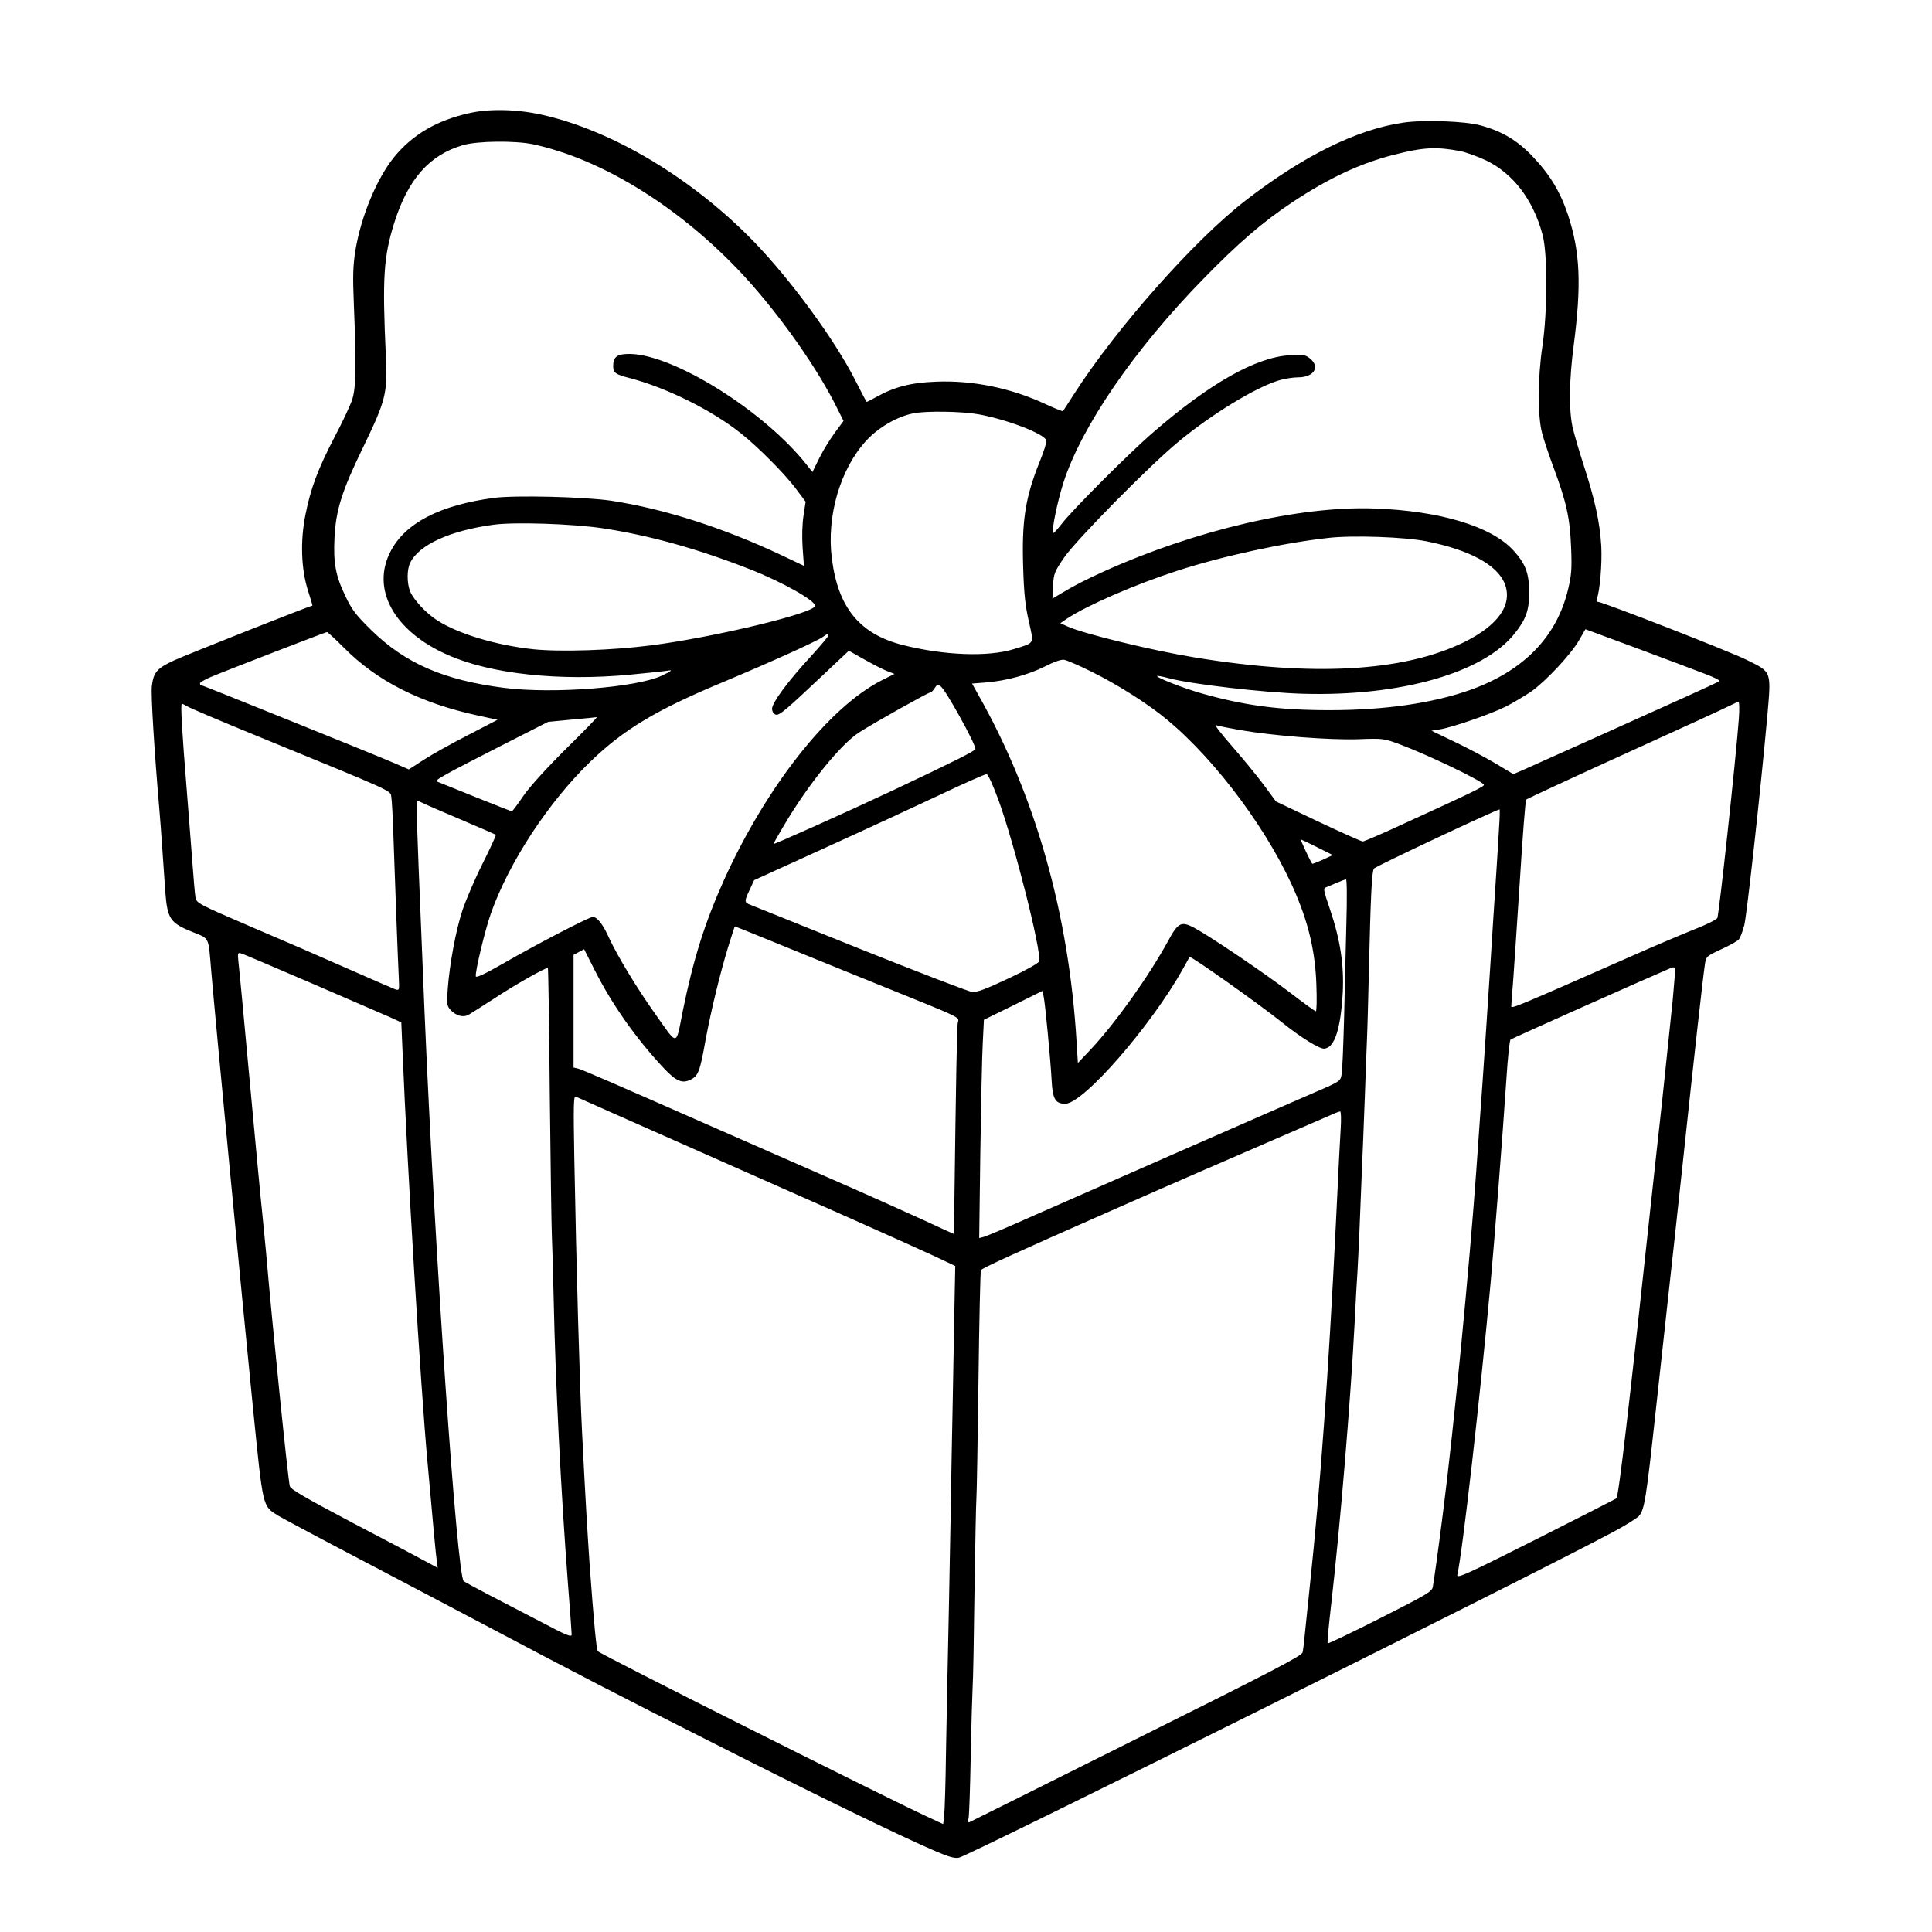
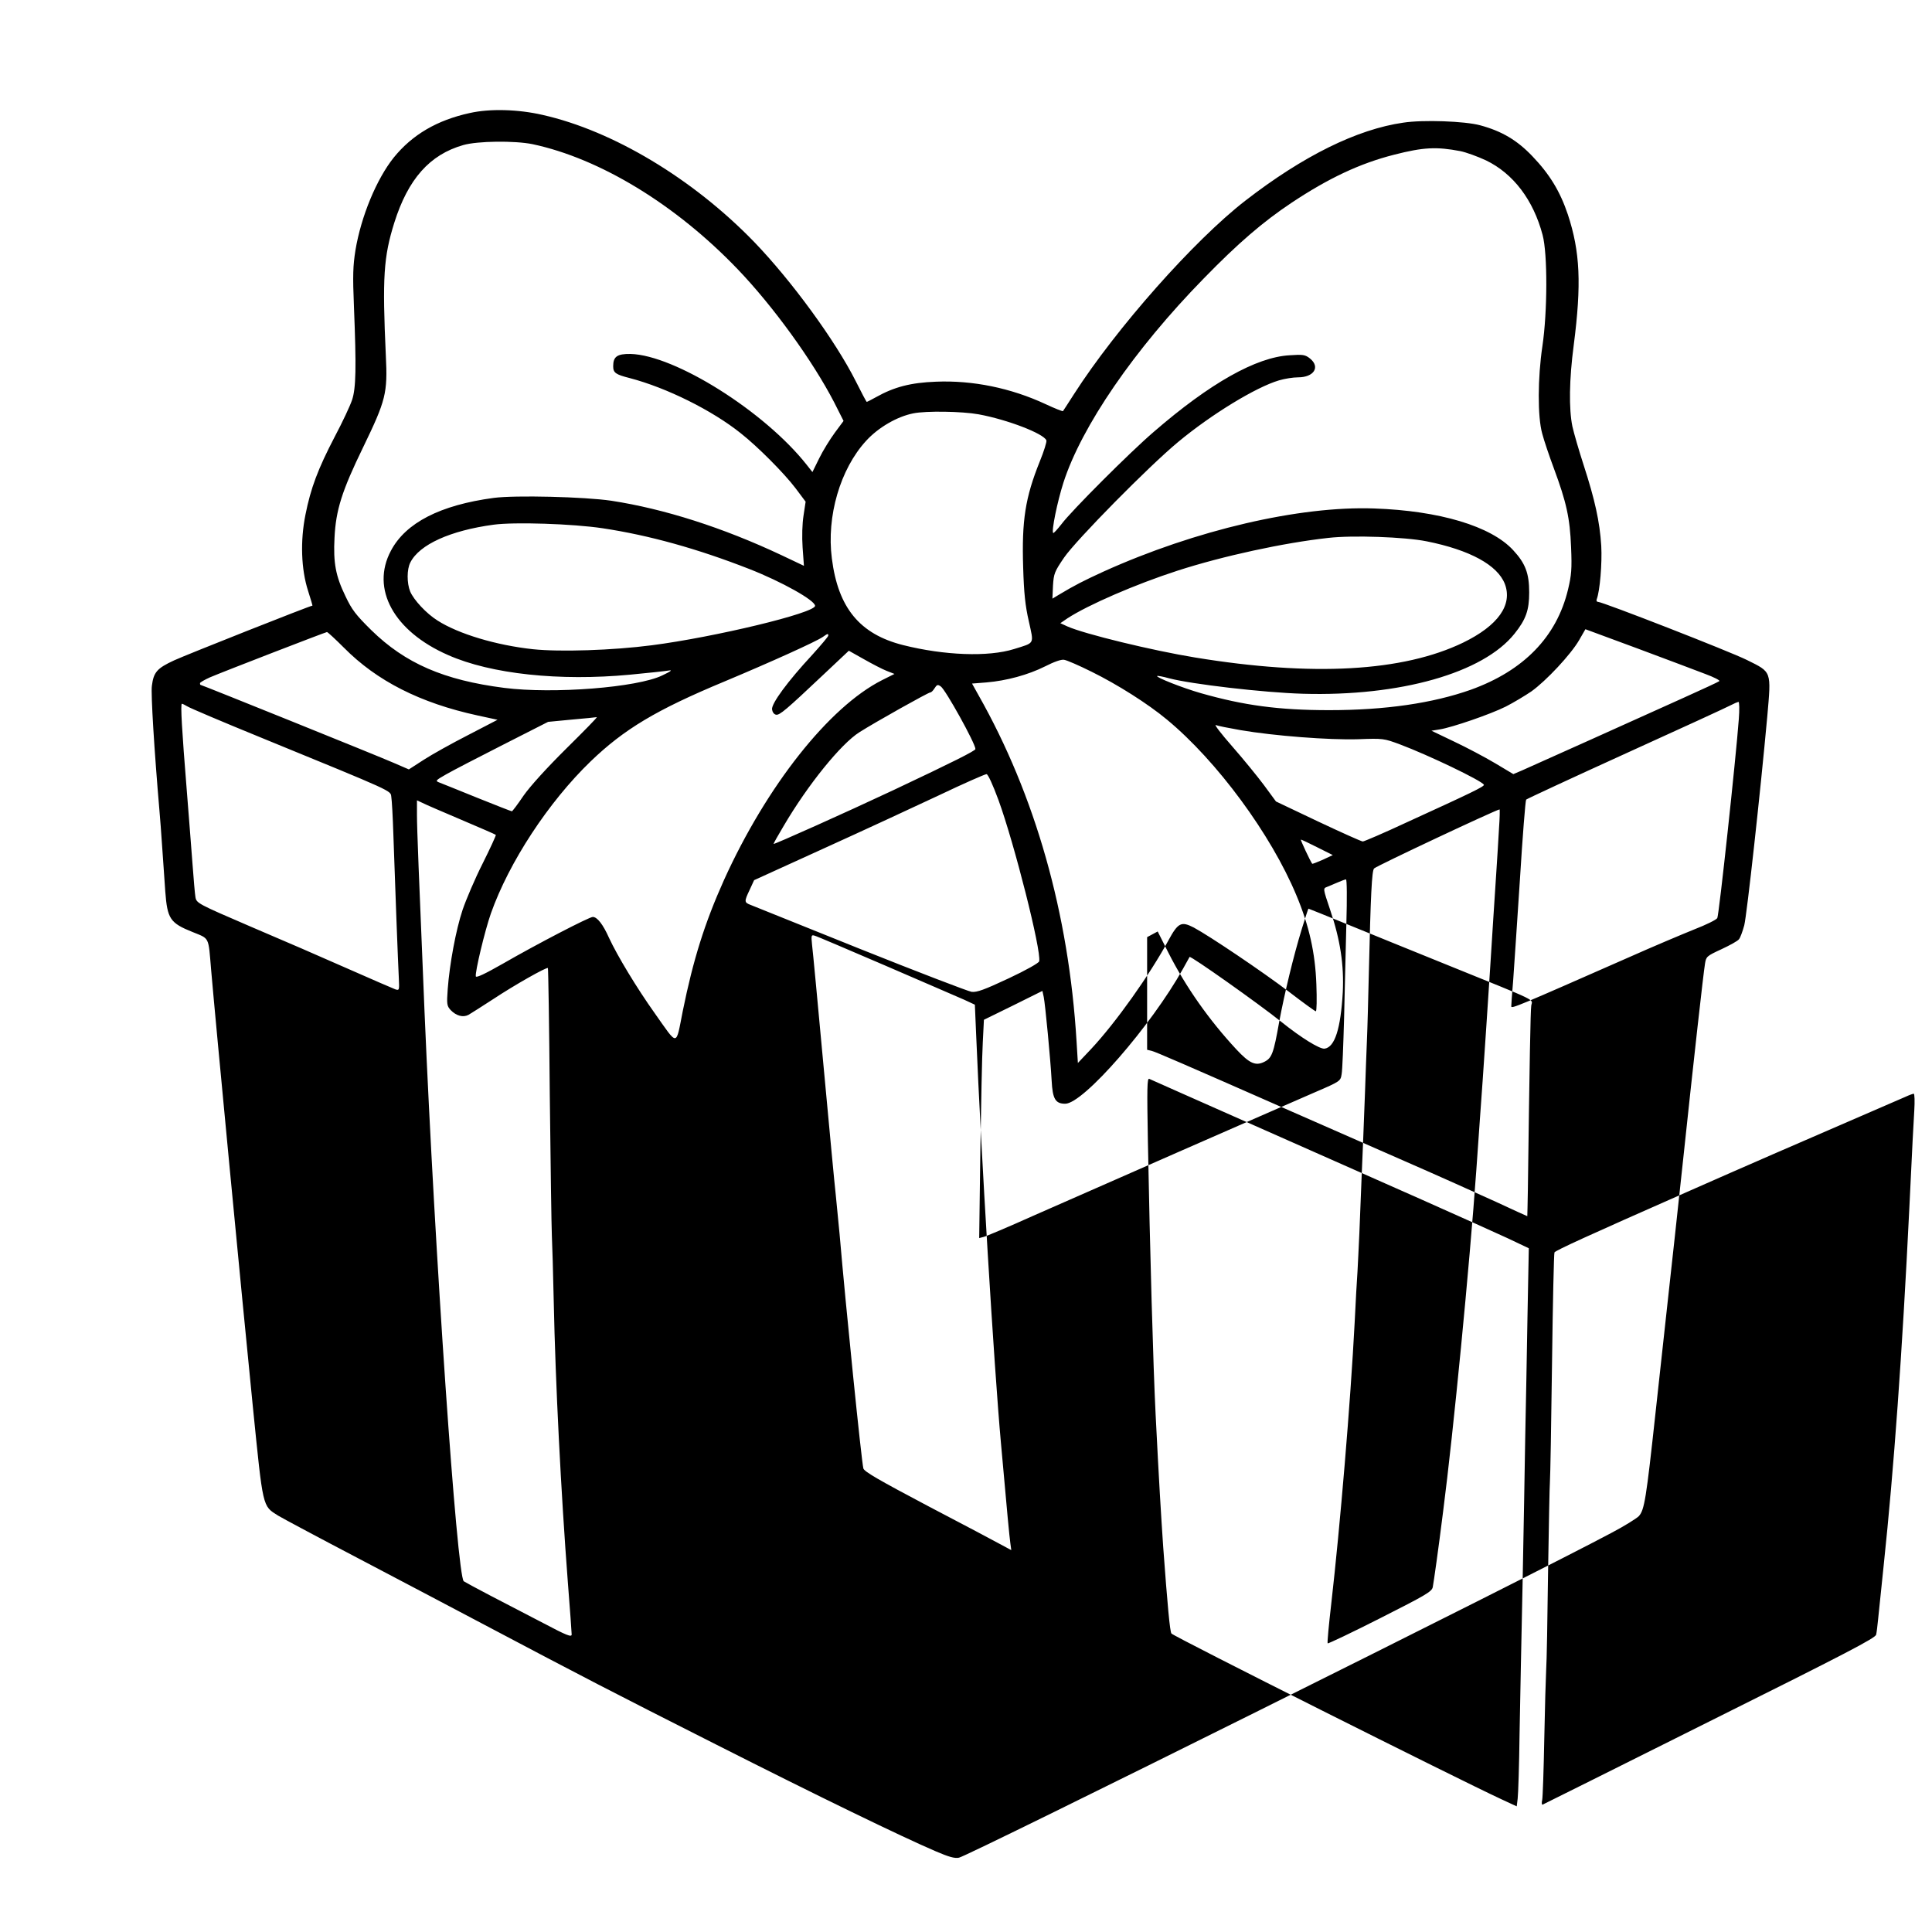
<svg xmlns="http://www.w3.org/2000/svg" version="1.0" width="1024pt" height="1024pt" viewBox="0 0 1024 1024" preserveAspectRatio="xMidYMid meet">
  <g transform="translate(0,1024) scale(0.1,-0.1)" fill="#000000" stroke="none">
-     <path d="M2490 9641 c-174 -38 -305 -115 -403 -236 -91 -114 -173 -311 -203 -491 -13 -82 -15 -133 -8 -299 13 -324 11 -432 -10 -495 -10 -30 -51 -118 -92 -195 -89 -171 -127 -272 -155 -413 -28 -139 -23 -289 14 -404 14 -43 24 -78 23 -78 -12 0 -670 -261 -733 -290 -91 -42 -109 -63 -118 -135 -6 -41 13 -346 40 -660 3 -33 10 -123 15 -200 5 -77 13 -180 16 -230 11 -145 25 -167 145 -215 91 -37 83 -22 98 -200 25 -291 163 -1735 221 -2314 55 -544 50 -526 134 -579 23 -14 214 -116 426 -227 212 -111 507 -267 655 -345 539 -285 690 -363 1240 -641 549 -278 978 -486 1164 -566 70 -30 101 -39 124 -34 53 11 3031 1493 3457 1721 69 36 134 77 146 89 30 33 39 91 89 551 25 231 57 519 70 640 14 121 47 432 75 690 58 546 108 994 117 1048 6 37 9 40 87 76 45 21 87 44 93 53 7 8 19 41 28 74 14 57 85 701 122 1107 21 243 25 233 -108 299 -90 45 -765 308 -789 308 -7 0 -10 6 -7 14 17 44 29 191 24 283 -8 129 -34 245 -93 427 -25 77 -52 170 -60 206 -19 92 -17 249 7 430 42 325 34 496 -31 693 -41 122 -96 213 -188 309 -81 85 -162 133 -277 164 -81 22 -302 30 -407 14 -245 -35 -531 -176 -838 -414 -271 -210 -683 -675 -907 -1024 -31 -48 -57 -89 -59 -91 -2 -2 -43 14 -92 37 -185 86 -387 127 -581 119 -134 -5 -222 -28 -318 -82 -25 -14 -47 -25 -49 -25 -2 0 -28 49 -58 109 -108 215 -342 535 -540 740 -324 334 -747 588 -1120 672 -130 30 -280 34 -386 10z m332 -165 c358 -76 759 -320 1087 -662 189 -197 398 -486 512 -706 l50 -99 -46 -62 c-25 -34 -63 -95 -83 -136 l-36 -73 -30 38 c-223 283 -699 582 -934 588 -71 1 -92 -14 -92 -65 0 -35 13 -44 88 -63 195 -51 437 -171 589 -293 90 -71 229 -211 289 -290 l54 -72 -11 -73 c-7 -44 -9 -112 -5 -170 l7 -97 -118 56 c-312 147 -623 246 -903 289 -142 21 -510 30 -623 15 -284 -38 -467 -132 -545 -280 -108 -202 15 -427 303 -553 228 -101 591 -139 964 -104 95 9 188 19 205 22 22 4 13 -4 -34 -26 -132 -64 -577 -99 -837 -66 -321 41 -525 130 -705 306 -82 81 -103 108 -137 180 -52 107 -65 177 -58 310 7 146 39 248 152 480 120 248 130 286 120 485 -19 415 -12 523 45 705 73 231 187 360 365 411 76 22 273 24 367 5z m4918 -37 c30 -6 91 -28 136 -49 145 -70 251 -210 300 -395 27 -100 26 -409 -1 -590 -25 -167 -26 -374 -1 -463 9 -35 37 -118 62 -185 66 -178 85 -262 91 -417 5 -116 2 -148 -16 -224 -60 -251 -235 -431 -516 -532 -201 -71 -452 -108 -750 -108 -267 0 -452 25 -680 90 -98 28 -239 84 -232 91 3 2 31 -3 63 -12 117 -31 501 -76 709 -82 516 -15 956 110 1122 318 61 76 78 125 78 219 0 101 -20 154 -85 224 -117 127 -390 209 -737 221 -395 14 -946 -114 -1433 -334 -107 -49 -154 -73 -239 -124 l-33 -20 3 69 c4 64 8 74 59 149 64 93 450 485 605 613 177 147 412 290 534 326 30 9 75 16 101 16 84 0 119 55 63 100 -25 20 -37 22 -108 17 -177 -10 -422 -148 -720 -406 -125 -107 -437 -419 -489 -489 -22 -28 -42 -50 -44 -47 -10 10 22 166 54 266 96 299 376 707 744 1083 183 188 315 301 465 401 197 131 363 209 544 255 156 40 225 43 351 19z m-2553 -1395 c152 -28 345 -102 359 -138 3 -7 -13 -58 -35 -112 -77 -191 -96 -313 -88 -562 4 -135 11 -203 30 -285 27 -124 34 -112 -78 -147 -137 -43 -370 -34 -589 21 -229 58 -344 197 -377 459 -29 223 44 474 182 624 65 71 164 128 249 145 67 14 259 11 347 -5z m-1992 -604 c245 -37 501 -108 777 -216 171 -67 348 -166 348 -195 0 -38 -532 -166 -865 -209 -207 -27 -487 -36 -630 -21 -195 21 -395 81 -506 152 -59 37 -126 109 -145 154 -18 44 -18 118 1 154 48 95 212 169 441 200 110 15 420 5 579 -19z m4366 -69 c230 -46 376 -126 415 -226 42 -111 -36 -221 -221 -311 -319 -154 -798 -181 -1420 -79 -227 37 -589 125 -678 165 l-37 17 38 26 c109 71 360 180 582 252 241 78 564 148 800 174 129 15 407 5 521 -18z m1477 -703 c46 -17 79 -34 75 -38 -4 -4 -91 -44 -193 -90 -102 -46 -324 -146 -495 -223 -170 -76 -331 -148 -357 -160 l-47 -20 -97 58 c-54 32 -152 84 -218 115 l-119 57 44 7 c67 11 268 80 350 121 41 21 101 57 135 80 80 57 210 197 253 271 l34 59 276 -102 c152 -57 313 -117 359 -135z m-7215 139 c174 -176 404 -293 708 -359 l106 -23 -156 -81 c-86 -44 -192 -103 -235 -131 l-79 -51 -81 35 c-82 36 -1017 413 -1023 413 -2 0 -3 4 -3 9 0 4 24 18 53 31 75 32 611 239 620 240 4 0 44 -37 90 -83z m2567 64 c0 -5 -39 -51 -86 -103 -128 -138 -216 -257 -212 -288 2 -14 10 -26 21 -28 19 -4 54 26 250 211 l136 128 80 -45 c44 -25 98 -53 121 -62 l41 -16 -66 -33 c-281 -142 -612 -561 -838 -1060 -102 -227 -163 -422 -218 -693 -38 -191 -23 -190 -149 -12 -94 132 -198 304 -242 399 -32 72 -63 111 -86 111 -19 0 -295 -143 -477 -248 -93 -53 -141 -76 -143 -67 -5 22 48 243 80 334 96 271 305 590 529 806 177 170 346 272 709 423 246 103 487 212 521 236 27 19 29 19 29 7z m1395 -191 c138 -68 299 -170 400 -254 266 -220 552 -609 686 -931 68 -162 100 -306 106 -472 3 -79 2 -143 -3 -143 -4 0 -69 47 -143 104 -141 107 -420 295 -504 340 -66 34 -83 26 -134 -68 -100 -184 -279 -436 -410 -576 l-70 -74 -7 114 c-41 678 -219 1305 -520 1836 l-34 61 76 6 c107 9 221 40 311 85 47 24 86 38 101 35 14 -2 79 -30 145 -63z m-799 -78 c25 -16 184 -303 184 -332 0 -9 -115 -67 -435 -218 -253 -119 -635 -290 -635 -285 0 3 24 46 54 96 128 218 304 435 401 496 85 54 365 211 376 211 5 0 14 9 21 20 14 22 18 23 34 12z m4230 -174 c-15 -204 -105 -1039 -114 -1054 -5 -9 -60 -36 -122 -60 -62 -25 -219 -91 -349 -149 -586 -258 -621 -273 -621 -259 0 7 4 68 10 136 5 68 21 310 36 538 14 228 29 418 33 422 4 4 243 115 531 246 289 131 539 246 555 255 17 9 34 16 39 17 5 0 6 -40 2 -92z m-8223 68 c12 -8 186 -82 387 -164 720 -295 689 -281 694 -316 3 -17 8 -107 11 -201 8 -242 25 -689 29 -763 3 -60 2 -62 -18 -56 -11 4 -124 53 -251 109 -126 56 -359 157 -517 224 -279 120 -286 124 -292 155 -3 17 -10 99 -16 181 -6 83 -20 256 -30 385 -26 321 -34 460 -26 460 4 0 17 -7 29 -14z m2009 -223 c-104 -103 -192 -200 -227 -250 -31 -46 -59 -83 -62 -83 -3 0 -85 32 -182 71 -97 39 -187 76 -201 81 -24 9 -23 11 35 44 33 19 168 89 300 156 l240 122 125 12 c69 6 129 12 133 13 5 0 -68 -74 -161 -166z m3574 97 c175 -30 470 -53 623 -48 132 5 136 4 220 -27 154 -58 431 -191 446 -214 5 -9 -71 -45 -410 -200 -120 -56 -225 -101 -232 -101 -7 0 -114 48 -237 106 l-223 106 -64 87 c-35 47 -111 140 -168 205 -58 66 -97 117 -87 113 9 -4 69 -16 132 -27z m-1284 -370 c84 -230 228 -799 216 -855 -2 -9 -69 -47 -163 -91 -128 -60 -167 -74 -195 -71 -19 3 -285 105 -590 227 -305 123 -567 228 -582 234 -34 13 -34 18 -4 81 l23 50 369 168 c203 92 477 219 609 281 132 63 246 113 254 113 8 -1 34 -58 63 -137z m-2847 -105 c99 -42 182 -78 183 -80 2 -2 -29 -70 -70 -152 -41 -81 -88 -192 -106 -245 -36 -108 -69 -287 -79 -421 -6 -81 -4 -89 16 -111 29 -30 65 -40 94 -25 12 7 72 45 132 84 110 73 283 171 289 164 2 -2 7 -305 10 -673 4 -368 9 -703 11 -745 2 -42 7 -200 10 -351 9 -429 38 -1006 75 -1490 11 -140 20 -263 20 -273 0 -16 -27 -5 -152 61 -84 44 -211 110 -283 147 -71 37 -133 71 -137 74 -36 31 -153 1729 -208 3021 -30 726 -40 964 -40 1042 l0 76 28 -13 c15 -8 108 -48 207 -90z m5500 -47 c-3 -57 -10 -166 -15 -243 -5 -77 -12 -180 -15 -230 -18 -293 -58 -895 -70 -1050 -3 -38 -12 -167 -20 -285 -37 -518 -121 -1384 -176 -1810 -26 -208 -49 -369 -55 -402 -5 -24 -36 -42 -279 -165 -150 -76 -276 -136 -278 -133 -3 3 6 97 19 210 47 411 102 1067 124 1490 5 107 12 229 15 270 2 41 7 134 10 205 10 245 15 380 20 490 2 61 7 178 10 260 3 83 7 204 10 270 3 66 7 224 10 350 10 427 16 549 28 562 14 14 644 310 665 313 2 0 1 -46 -3 -102z m-963 -99 l82 -41 -53 -25 c-30 -13 -55 -23 -56 -21 -9 11 -64 128 -60 128 3 0 42 -18 87 -41z m154 -406 c-3 -131 -9 -355 -12 -498 -4 -143 -9 -277 -13 -298 -6 -37 -6 -38 -141 -96 -217 -94 -1234 -540 -1494 -655 -131 -59 -250 -109 -263 -112 l-23 -6 6 458 c4 253 9 513 13 579 l6 120 155 76 155 77 7 -32 c8 -39 36 -333 42 -444 5 -97 20 -122 72 -122 96 0 456 414 624 715 18 33 34 61 35 63 6 7 365 -247 485 -343 107 -86 206 -147 231 -143 54 8 85 106 96 299 7 144 -13 277 -67 437 -38 113 -38 113 -17 121 12 5 38 16 57 24 19 8 39 16 44 16 5 1 6 -99 2 -236z m-3040 -94 c109 -45 352 -143 539 -219 494 -200 446 -177 441 -214 -4 -26 -9 -291 -18 -978 -1 -76 -3 -138 -3 -138 -1 0 -76 34 -166 76 -90 41 -321 145 -514 229 -192 84 -447 196 -565 248 -595 262 -723 317 -745 323 l-25 6 0 299 0 298 28 15 28 15 57 -113 c92 -181 215 -356 360 -512 70 -75 102 -89 148 -66 40 20 49 43 79 212 28 150 75 346 120 493 18 59 34 107 35 107 1 0 91 -36 201 -81z m-2441 -222 c198 -85 385 -167 416 -180 l56 -26 7 -163 c25 -608 95 -1761 131 -2158 34 -382 45 -497 50 -533 l5 -37 -52 28 c-29 16 -204 109 -390 206 -263 139 -337 182 -342 199 -10 40 -93 855 -126 1242 -6 61 -15 153 -20 205 -6 52 -35 361 -65 685 -30 325 -57 614 -61 644 -5 49 -4 53 13 48 10 -2 180 -75 378 -160z m7211 -84 c-16 -152 -60 -580 -71 -673 -7 -65 -12 -104 -46 -420 -113 -1053 -170 -1545 -182 -1552 -6 -4 -200 -103 -430 -219 -363 -183 -417 -207 -413 -187 28 123 122 953 176 1543 22 243 63 769 84 1083 7 112 17 207 22 212 7 6 717 323 849 379 11 5 21 5 23 0 2 -4 -4 -79 -12 -166z m-5256 -763 c300 -133 698 -309 885 -392 187 -83 391 -175 454 -204 l114 -54 -7 -363 c-3 -199 -9 -488 -12 -642 -2 -154 -9 -503 -14 -775 -6 -272 -13 -630 -16 -795 -2 -165 -7 -319 -10 -342 l-5 -41 -82 38 c-235 109 -1732 860 -1748 878 -8 8 -21 148 -44 462 -12 180 -21 322 -40 700 -13 257 -30 866 -41 1449 -5 281 -4 333 7 329 8 -4 259 -115 559 -248z m3496 78 c-6 -95 -8 -144 -26 -513 -38 -775 -82 -1385 -136 -1895 -13 -129 -27 -260 -30 -290 -3 -30 -7 -65 -10 -78 -4 -18 -153 -96 -882 -459 -482 -241 -881 -440 -886 -442 -4 -2 -6 10 -2 25 3 16 8 162 11 324 3 162 8 327 10 365 3 39 7 270 10 515 4 245 8 463 10 485 2 22 7 302 11 622 4 320 10 586 13 591 7 11 173 87 706 322 317 140 517 227 1155 503 19 9 39 16 43 16 5 1 6 -41 3 -91z" />
+     <path d="M2490 9641 c-174 -38 -305 -115 -403 -236 -91 -114 -173 -311 -203 -491 -13 -82 -15 -133 -8 -299 13 -324 11 -432 -10 -495 -10 -30 -51 -118 -92 -195 -89 -171 -127 -272 -155 -413 -28 -139 -23 -289 14 -404 14 -43 24 -78 23 -78 -12 0 -670 -261 -733 -290 -91 -42 -109 -63 -118 -135 -6 -41 13 -346 40 -660 3 -33 10 -123 15 -200 5 -77 13 -180 16 -230 11 -145 25 -167 145 -215 91 -37 83 -22 98 -200 25 -291 163 -1735 221 -2314 55 -544 50 -526 134 -579 23 -14 214 -116 426 -227 212 -111 507 -267 655 -345 539 -285 690 -363 1240 -641 549 -278 978 -486 1164 -566 70 -30 101 -39 124 -34 53 11 3031 1493 3457 1721 69 36 134 77 146 89 30 33 39 91 89 551 25 231 57 519 70 640 14 121 47 432 75 690 58 546 108 994 117 1048 6 37 9 40 87 76 45 21 87 44 93 53 7 8 19 41 28 74 14 57 85 701 122 1107 21 243 25 233 -108 299 -90 45 -765 308 -789 308 -7 0 -10 6 -7 14 17 44 29 191 24 283 -8 129 -34 245 -93 427 -25 77 -52 170 -60 206 -19 92 -17 249 7 430 42 325 34 496 -31 693 -41 122 -96 213 -188 309 -81 85 -162 133 -277 164 -81 22 -302 30 -407 14 -245 -35 -531 -176 -838 -414 -271 -210 -683 -675 -907 -1024 -31 -48 -57 -89 -59 -91 -2 -2 -43 14 -92 37 -185 86 -387 127 -581 119 -134 -5 -222 -28 -318 -82 -25 -14 -47 -25 -49 -25 -2 0 -28 49 -58 109 -108 215 -342 535 -540 740 -324 334 -747 588 -1120 672 -130 30 -280 34 -386 10z m332 -165 c358 -76 759 -320 1087 -662 189 -197 398 -486 512 -706 l50 -99 -46 -62 c-25 -34 -63 -95 -83 -136 l-36 -73 -30 38 c-223 283 -699 582 -934 588 -71 1 -92 -14 -92 -65 0 -35 13 -44 88 -63 195 -51 437 -171 589 -293 90 -71 229 -211 289 -290 l54 -72 -11 -73 c-7 -44 -9 -112 -5 -170 l7 -97 -118 56 c-312 147 -623 246 -903 289 -142 21 -510 30 -623 15 -284 -38 -467 -132 -545 -280 -108 -202 15 -427 303 -553 228 -101 591 -139 964 -104 95 9 188 19 205 22 22 4 13 -4 -34 -26 -132 -64 -577 -99 -837 -66 -321 41 -525 130 -705 306 -82 81 -103 108 -137 180 -52 107 -65 177 -58 310 7 146 39 248 152 480 120 248 130 286 120 485 -19 415 -12 523 45 705 73 231 187 360 365 411 76 22 273 24 367 5z m4918 -37 c30 -6 91 -28 136 -49 145 -70 251 -210 300 -395 27 -100 26 -409 -1 -590 -25 -167 -26 -374 -1 -463 9 -35 37 -118 62 -185 66 -178 85 -262 91 -417 5 -116 2 -148 -16 -224 -60 -251 -235 -431 -516 -532 -201 -71 -452 -108 -750 -108 -267 0 -452 25 -680 90 -98 28 -239 84 -232 91 3 2 31 -3 63 -12 117 -31 501 -76 709 -82 516 -15 956 110 1122 318 61 76 78 125 78 219 0 101 -20 154 -85 224 -117 127 -390 209 -737 221 -395 14 -946 -114 -1433 -334 -107 -49 -154 -73 -239 -124 l-33 -20 3 69 c4 64 8 74 59 149 64 93 450 485 605 613 177 147 412 290 534 326 30 9 75 16 101 16 84 0 119 55 63 100 -25 20 -37 22 -108 17 -177 -10 -422 -148 -720 -406 -125 -107 -437 -419 -489 -489 -22 -28 -42 -50 -44 -47 -10 10 22 166 54 266 96 299 376 707 744 1083 183 188 315 301 465 401 197 131 363 209 544 255 156 40 225 43 351 19z m-2553 -1395 c152 -28 345 -102 359 -138 3 -7 -13 -58 -35 -112 -77 -191 -96 -313 -88 -562 4 -135 11 -203 30 -285 27 -124 34 -112 -78 -147 -137 -43 -370 -34 -589 21 -229 58 -344 197 -377 459 -29 223 44 474 182 624 65 71 164 128 249 145 67 14 259 11 347 -5z m-1992 -604 c245 -37 501 -108 777 -216 171 -67 348 -166 348 -195 0 -38 -532 -166 -865 -209 -207 -27 -487 -36 -630 -21 -195 21 -395 81 -506 152 -59 37 -126 109 -145 154 -18 44 -18 118 1 154 48 95 212 169 441 200 110 15 420 5 579 -19z m4366 -69 c230 -46 376 -126 415 -226 42 -111 -36 -221 -221 -311 -319 -154 -798 -181 -1420 -79 -227 37 -589 125 -678 165 l-37 17 38 26 c109 71 360 180 582 252 241 78 564 148 800 174 129 15 407 5 521 -18z m1477 -703 c46 -17 79 -34 75 -38 -4 -4 -91 -44 -193 -90 -102 -46 -324 -146 -495 -223 -170 -76 -331 -148 -357 -160 l-47 -20 -97 58 c-54 32 -152 84 -218 115 l-119 57 44 7 c67 11 268 80 350 121 41 21 101 57 135 80 80 57 210 197 253 271 l34 59 276 -102 c152 -57 313 -117 359 -135z m-7215 139 c174 -176 404 -293 708 -359 l106 -23 -156 -81 c-86 -44 -192 -103 -235 -131 l-79 -51 -81 35 c-82 36 -1017 413 -1023 413 -2 0 -3 4 -3 9 0 4 24 18 53 31 75 32 611 239 620 240 4 0 44 -37 90 -83z m2567 64 c0 -5 -39 -51 -86 -103 -128 -138 -216 -257 -212 -288 2 -14 10 -26 21 -28 19 -4 54 26 250 211 l136 128 80 -45 c44 -25 98 -53 121 -62 l41 -16 -66 -33 c-281 -142 -612 -561 -838 -1060 -102 -227 -163 -422 -218 -693 -38 -191 -23 -190 -149 -12 -94 132 -198 304 -242 399 -32 72 -63 111 -86 111 -19 0 -295 -143 -477 -248 -93 -53 -141 -76 -143 -67 -5 22 48 243 80 334 96 271 305 590 529 806 177 170 346 272 709 423 246 103 487 212 521 236 27 19 29 19 29 7z m1395 -191 c138 -68 299 -170 400 -254 266 -220 552 -609 686 -931 68 -162 100 -306 106 -472 3 -79 2 -143 -3 -143 -4 0 -69 47 -143 104 -141 107 -420 295 -504 340 -66 34 -83 26 -134 -68 -100 -184 -279 -436 -410 -576 l-70 -74 -7 114 c-41 678 -219 1305 -520 1836 l-34 61 76 6 c107 9 221 40 311 85 47 24 86 38 101 35 14 -2 79 -30 145 -63z m-799 -78 c25 -16 184 -303 184 -332 0 -9 -115 -67 -435 -218 -253 -119 -635 -290 -635 -285 0 3 24 46 54 96 128 218 304 435 401 496 85 54 365 211 376 211 5 0 14 9 21 20 14 22 18 23 34 12z m4230 -174 c-15 -204 -105 -1039 -114 -1054 -5 -9 -60 -36 -122 -60 -62 -25 -219 -91 -349 -149 -586 -258 -621 -273 -621 -259 0 7 4 68 10 136 5 68 21 310 36 538 14 228 29 418 33 422 4 4 243 115 531 246 289 131 539 246 555 255 17 9 34 16 39 17 5 0 6 -40 2 -92z m-8223 68 c12 -8 186 -82 387 -164 720 -295 689 -281 694 -316 3 -17 8 -107 11 -201 8 -242 25 -689 29 -763 3 -60 2 -62 -18 -56 -11 4 -124 53 -251 109 -126 56 -359 157 -517 224 -279 120 -286 124 -292 155 -3 17 -10 99 -16 181 -6 83 -20 256 -30 385 -26 321 -34 460 -26 460 4 0 17 -7 29 -14z m2009 -223 c-104 -103 -192 -200 -227 -250 -31 -46 -59 -83 -62 -83 -3 0 -85 32 -182 71 -97 39 -187 76 -201 81 -24 9 -23 11 35 44 33 19 168 89 300 156 l240 122 125 12 c69 6 129 12 133 13 5 0 -68 -74 -161 -166z m3574 97 c175 -30 470 -53 623 -48 132 5 136 4 220 -27 154 -58 431 -191 446 -214 5 -9 -71 -45 -410 -200 -120 -56 -225 -101 -232 -101 -7 0 -114 48 -237 106 l-223 106 -64 87 c-35 47 -111 140 -168 205 -58 66 -97 117 -87 113 9 -4 69 -16 132 -27z m-1284 -370 c84 -230 228 -799 216 -855 -2 -9 -69 -47 -163 -91 -128 -60 -167 -74 -195 -71 -19 3 -285 105 -590 227 -305 123 -567 228 -582 234 -34 13 -34 18 -4 81 l23 50 369 168 c203 92 477 219 609 281 132 63 246 113 254 113 8 -1 34 -58 63 -137z m-2847 -105 c99 -42 182 -78 183 -80 2 -2 -29 -70 -70 -152 -41 -81 -88 -192 -106 -245 -36 -108 -69 -287 -79 -421 -6 -81 -4 -89 16 -111 29 -30 65 -40 94 -25 12 7 72 45 132 84 110 73 283 171 289 164 2 -2 7 -305 10 -673 4 -368 9 -703 11 -745 2 -42 7 -200 10 -351 9 -429 38 -1006 75 -1490 11 -140 20 -263 20 -273 0 -16 -27 -5 -152 61 -84 44 -211 110 -283 147 -71 37 -133 71 -137 74 -36 31 -153 1729 -208 3021 -30 726 -40 964 -40 1042 l0 76 28 -13 c15 -8 108 -48 207 -90z m5500 -47 c-3 -57 -10 -166 -15 -243 -5 -77 -12 -180 -15 -230 -18 -293 -58 -895 -70 -1050 -3 -38 -12 -167 -20 -285 -37 -518 -121 -1384 -176 -1810 -26 -208 -49 -369 -55 -402 -5 -24 -36 -42 -279 -165 -150 -76 -276 -136 -278 -133 -3 3 6 97 19 210 47 411 102 1067 124 1490 5 107 12 229 15 270 2 41 7 134 10 205 10 245 15 380 20 490 2 61 7 178 10 260 3 83 7 204 10 270 3 66 7 224 10 350 10 427 16 549 28 562 14 14 644 310 665 313 2 0 1 -46 -3 -102z m-963 -99 l82 -41 -53 -25 c-30 -13 -55 -23 -56 -21 -9 11 -64 128 -60 128 3 0 42 -18 87 -41z m154 -406 c-3 -131 -9 -355 -12 -498 -4 -143 -9 -277 -13 -298 -6 -37 -6 -38 -141 -96 -217 -94 -1234 -540 -1494 -655 -131 -59 -250 -109 -263 -112 l-23 -6 6 458 c4 253 9 513 13 579 l6 120 155 76 155 77 7 -32 c8 -39 36 -333 42 -444 5 -97 20 -122 72 -122 96 0 456 414 624 715 18 33 34 61 35 63 6 7 365 -247 485 -343 107 -86 206 -147 231 -143 54 8 85 106 96 299 7 144 -13 277 -67 437 -38 113 -38 113 -17 121 12 5 38 16 57 24 19 8 39 16 44 16 5 1 6 -99 2 -236z c109 -45 352 -143 539 -219 494 -200 446 -177 441 -214 -4 -26 -9 -291 -18 -978 -1 -76 -3 -138 -3 -138 -1 0 -76 34 -166 76 -90 41 -321 145 -514 229 -192 84 -447 196 -565 248 -595 262 -723 317 -745 323 l-25 6 0 299 0 298 28 15 28 15 57 -113 c92 -181 215 -356 360 -512 70 -75 102 -89 148 -66 40 20 49 43 79 212 28 150 75 346 120 493 18 59 34 107 35 107 1 0 91 -36 201 -81z m-2441 -222 c198 -85 385 -167 416 -180 l56 -26 7 -163 c25 -608 95 -1761 131 -2158 34 -382 45 -497 50 -533 l5 -37 -52 28 c-29 16 -204 109 -390 206 -263 139 -337 182 -342 199 -10 40 -93 855 -126 1242 -6 61 -15 153 -20 205 -6 52 -35 361 -65 685 -30 325 -57 614 -61 644 -5 49 -4 53 13 48 10 -2 180 -75 378 -160z m7211 -84 c-16 -152 -60 -580 -71 -673 -7 -65 -12 -104 -46 -420 -113 -1053 -170 -1545 -182 -1552 -6 -4 -200 -103 -430 -219 -363 -183 -417 -207 -413 -187 28 123 122 953 176 1543 22 243 63 769 84 1083 7 112 17 207 22 212 7 6 717 323 849 379 11 5 21 5 23 0 2 -4 -4 -79 -12 -166z m-5256 -763 c300 -133 698 -309 885 -392 187 -83 391 -175 454 -204 l114 -54 -7 -363 c-3 -199 -9 -488 -12 -642 -2 -154 -9 -503 -14 -775 -6 -272 -13 -630 -16 -795 -2 -165 -7 -319 -10 -342 l-5 -41 -82 38 c-235 109 -1732 860 -1748 878 -8 8 -21 148 -44 462 -12 180 -21 322 -40 700 -13 257 -30 866 -41 1449 -5 281 -4 333 7 329 8 -4 259 -115 559 -248z m3496 78 c-6 -95 -8 -144 -26 -513 -38 -775 -82 -1385 -136 -1895 -13 -129 -27 -260 -30 -290 -3 -30 -7 -65 -10 -78 -4 -18 -153 -96 -882 -459 -482 -241 -881 -440 -886 -442 -4 -2 -6 10 -2 25 3 16 8 162 11 324 3 162 8 327 10 365 3 39 7 270 10 515 4 245 8 463 10 485 2 22 7 302 11 622 4 320 10 586 13 591 7 11 173 87 706 322 317 140 517 227 1155 503 19 9 39 16 43 16 5 1 6 -41 3 -91z" />
  </g>
</svg>